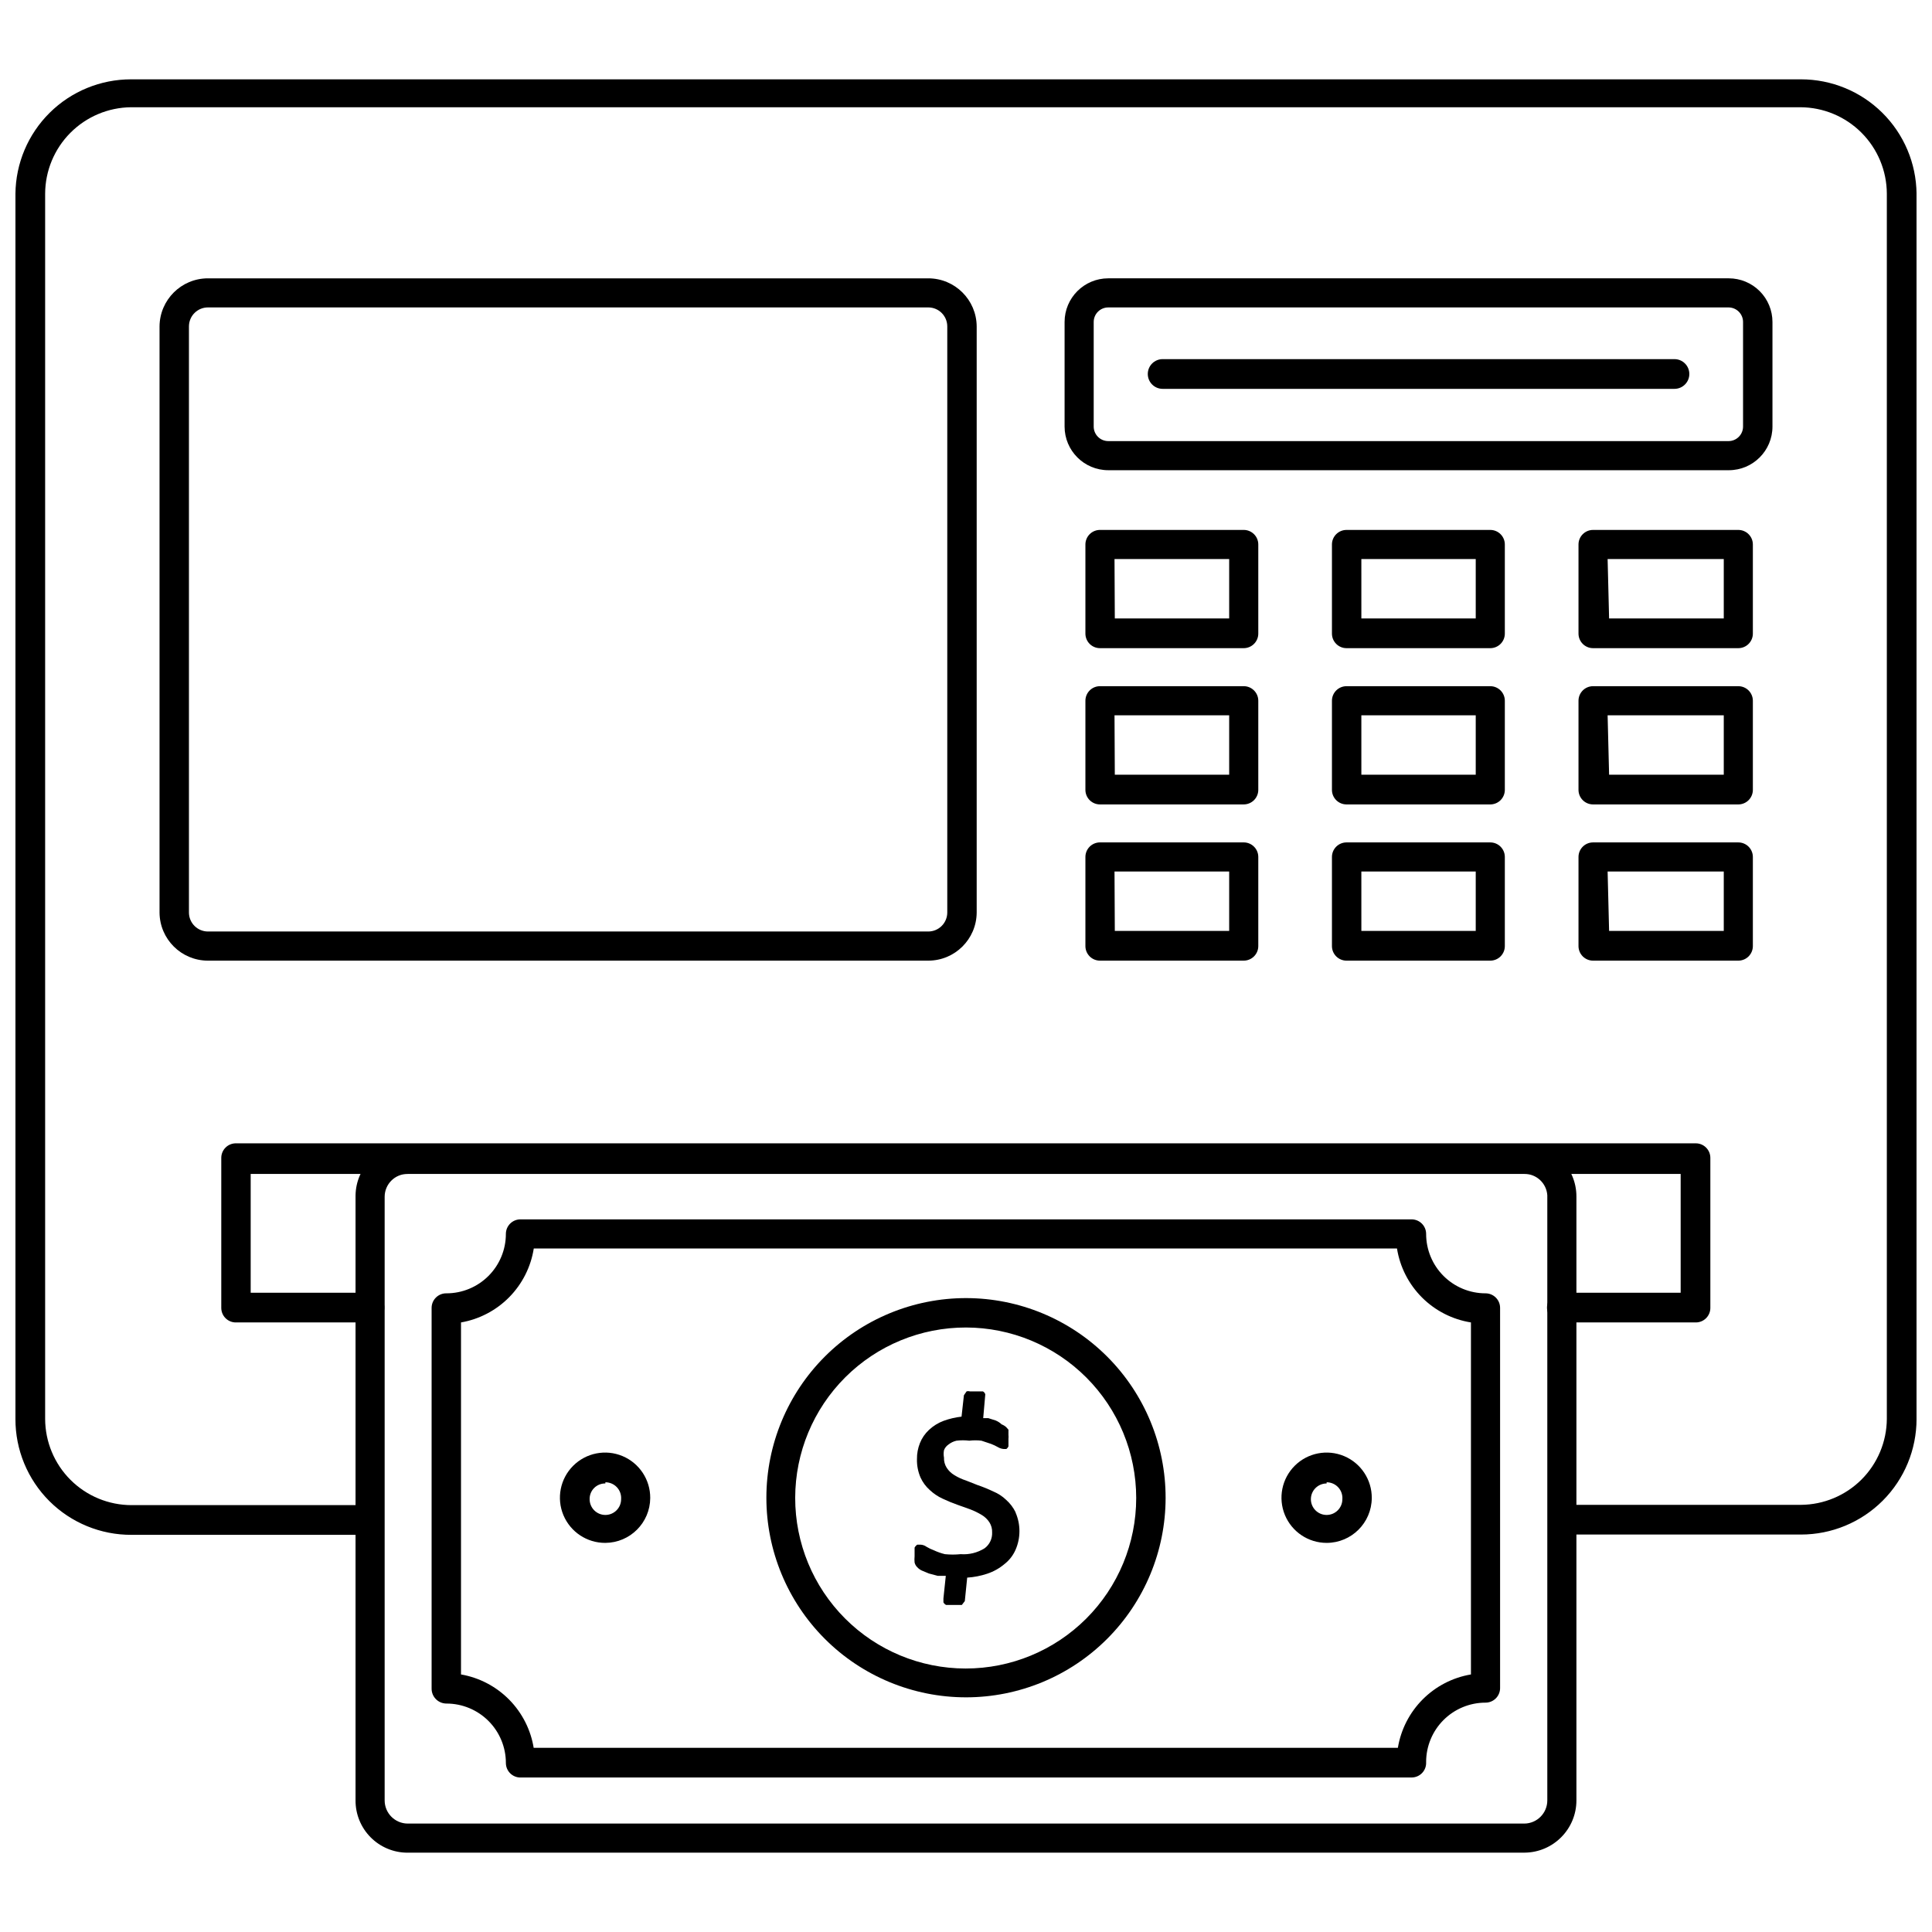
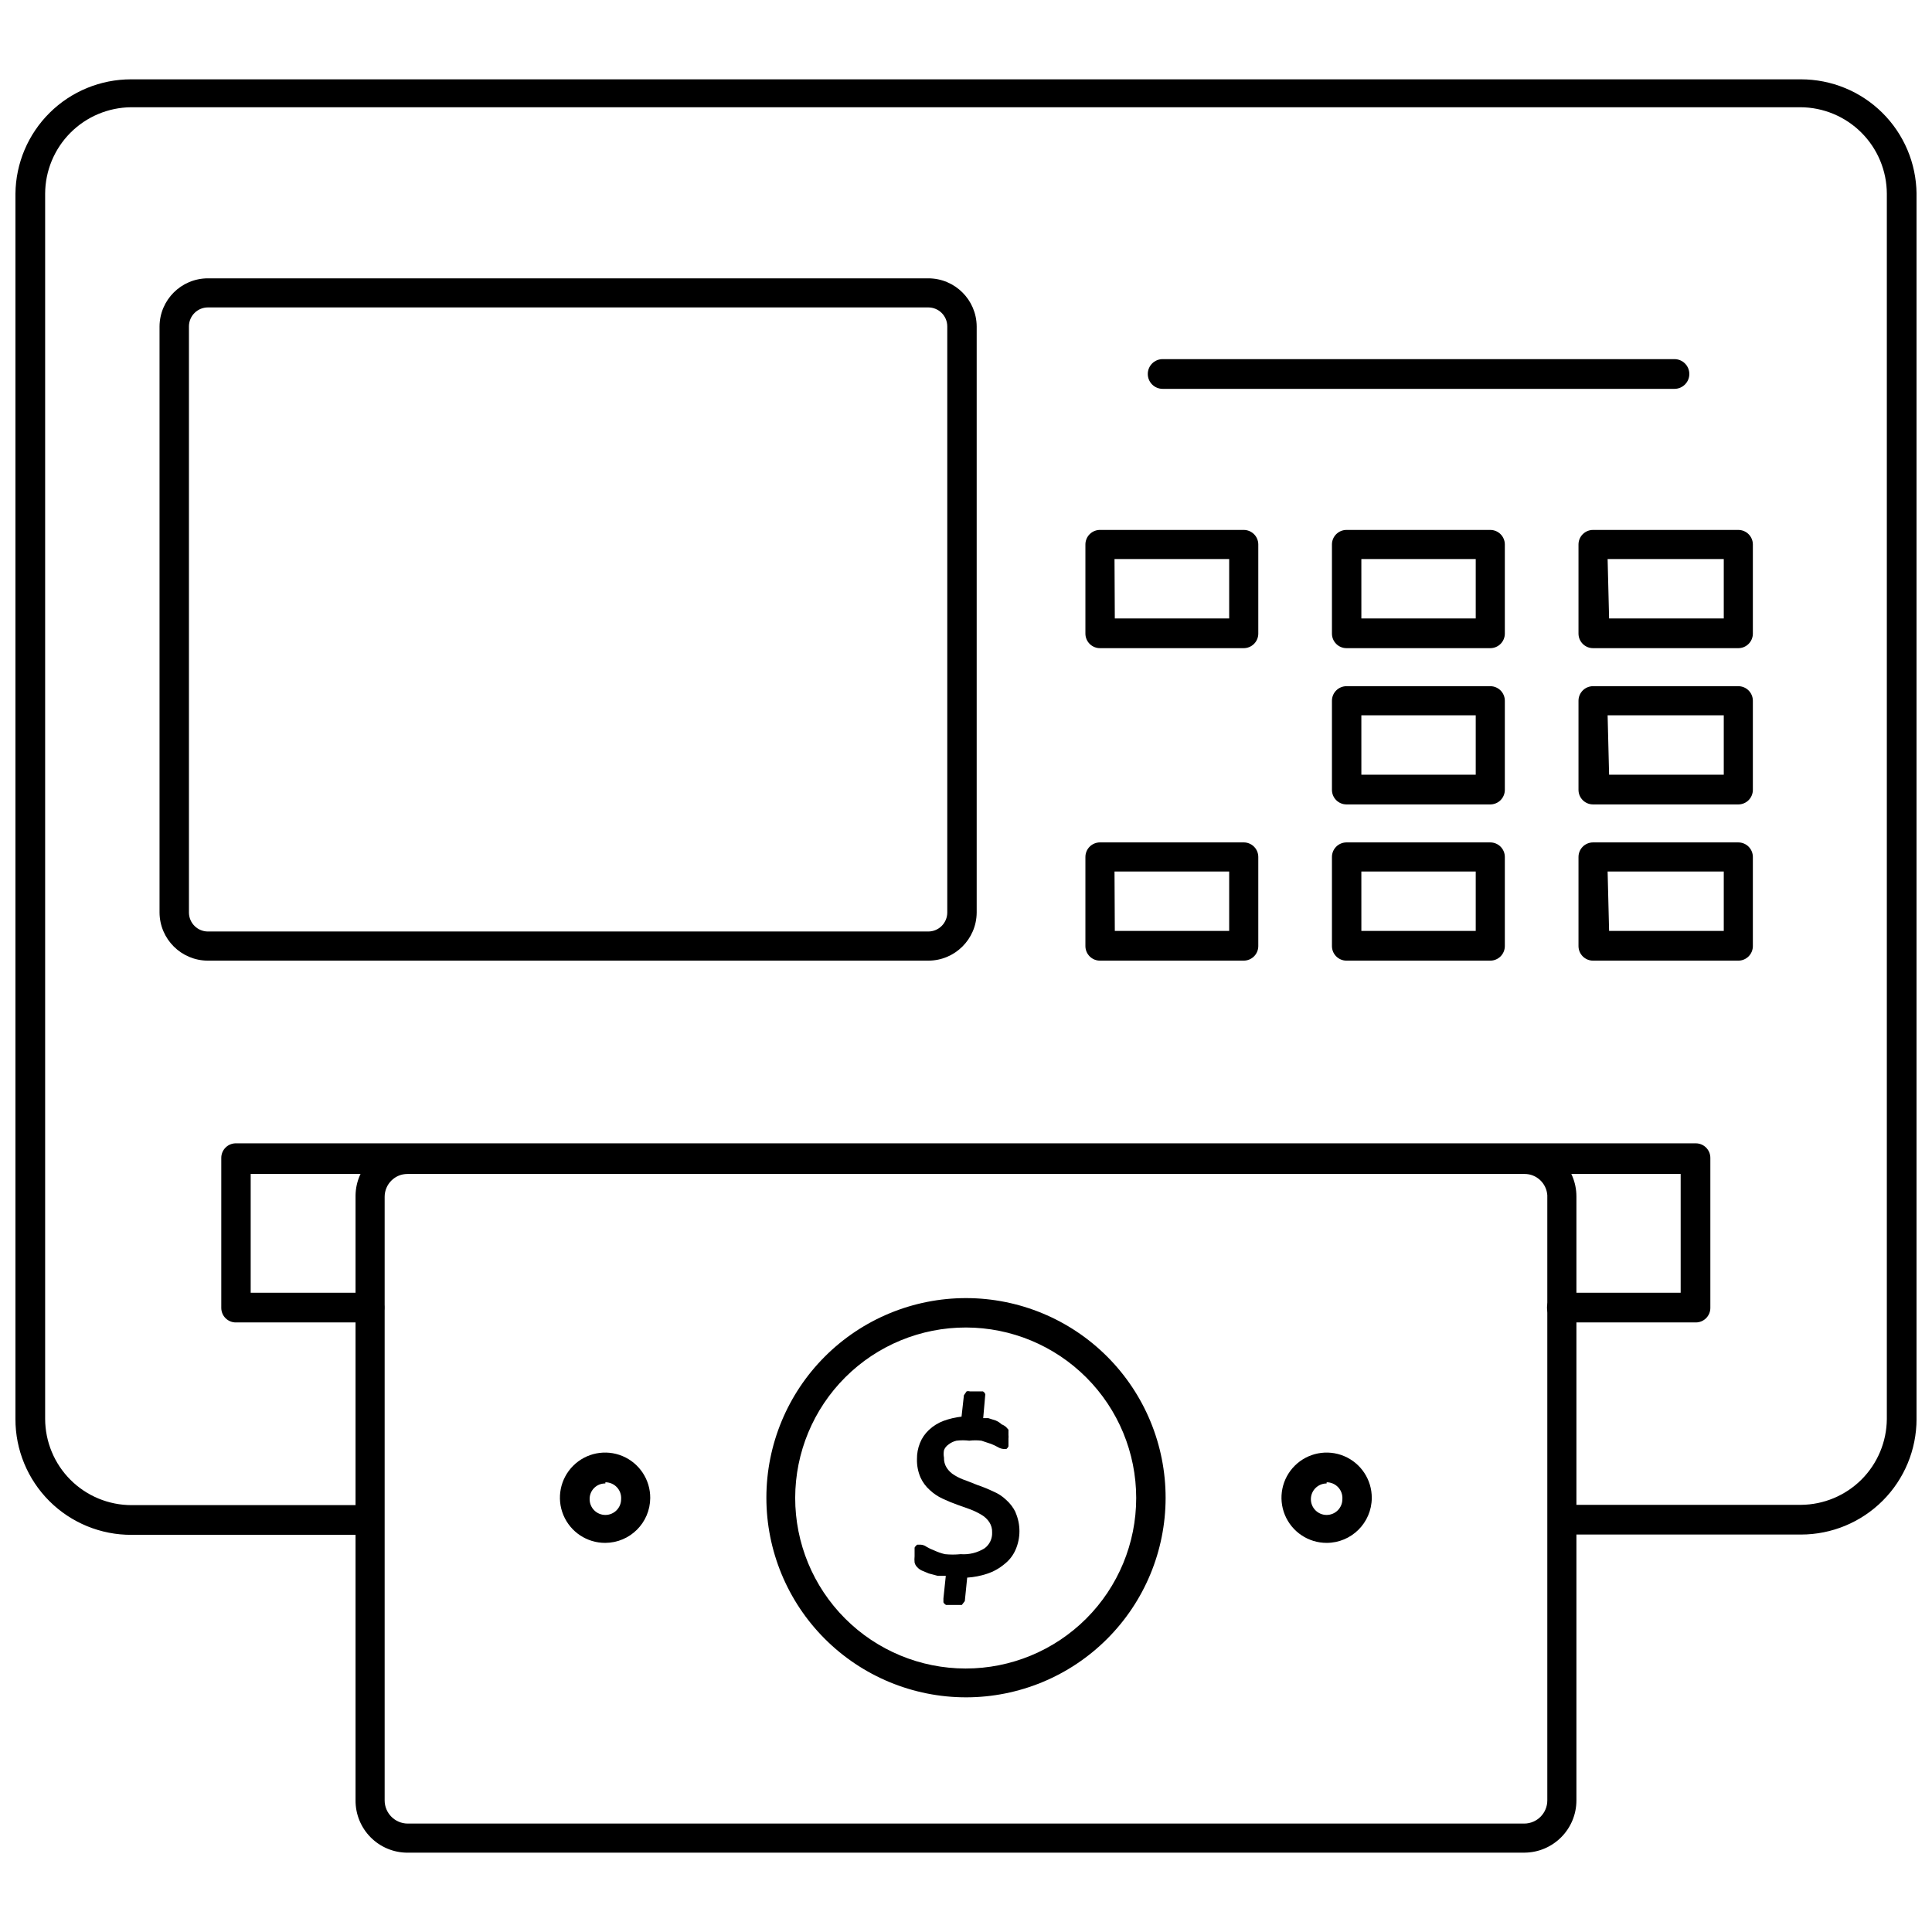
<svg xmlns="http://www.w3.org/2000/svg" width="800px" height="800px" version="1.1" viewBox="144 144 512 512">
  <defs>
    <clipPath id="a">
      <path d="m148.09 165h503.81v386h-503.81z" />
    </clipPath>
  </defs>
  <g clip-path="url(#a)">
    <path d="m621.28 550.67h-62.977c-2.172 0-3.938-1.762-3.938-3.934 0-2.176 1.766-3.938 3.938-3.938h62.977c6.019-0.043 11.785-2.453 16.043-6.707 4.254-4.258 6.664-10.023 6.707-16.043v-324.72c-0.02-6.066-2.441-11.883-6.731-16.172-4.293-4.293-10.109-6.715-16.176-6.734h-442.41c-6.039 0.062-11.816 2.5-16.074 6.789-4.258 4.285-6.656 10.078-6.676 16.117v324.72c0.023 6.062 2.445 11.867 6.738 16.148 4.293 4.277 10.109 6.68 16.172 6.68h62.977-0.004c2.176 0 3.938 1.762 3.938 3.938 0 2.172-1.762 3.934-3.938 3.934h-62.977 0.004c-8.164 0.043-16.004-3.176-21.785-8.938-5.777-5.766-9.016-13.598-8.996-21.762v-324.72c0.082-8.066 3.348-15.773 9.078-21.449 5.734-5.676 13.477-8.855 21.543-8.855h442.57c8.066 0 15.809 3.18 21.543 8.855s8.996 13.383 9.078 21.449v324.72c0 8.121-3.227 15.91-8.969 21.652-5.742 5.742-13.531 8.969-21.652 8.969z" />
  </g>
  <path d="m593.41 494.46h-35.504c-2.172 0-3.934-1.762-3.934-3.934 0-2.176 1.762-3.938 3.934-3.938h31.488v-31.488h-378.96v31.488h31.488c2.172 0 3.934 1.762 3.934 3.938 0 2.172-1.762 3.934-3.934 3.934h-35.348c-1.035 0.023-2.039-0.375-2.777-1.102-0.742-0.723-1.156-1.719-1.156-2.754v-39.754c0-1.035 0.414-2.031 1.156-2.754 0.738-0.727 1.742-1.125 2.777-1.102h386.83c2.129 0 3.856 1.727 3.856 3.856v39.832c-0.039 2.102-1.754 3.781-3.856 3.777z" />
  <path d="m390 398.58h-190.89c-7.059 0-12.789-5.699-12.832-12.754v-155.31c0.043-7.059 5.773-12.754 12.832-12.754h190.89c7.059 0 12.789 5.695 12.832 12.754v155.31c-0.043 7.055-5.773 12.754-12.832 12.754zm-190.89-173.11c-2.785 0-5.039 2.254-5.039 5.039v155.31c0 1.336 0.531 2.617 1.477 3.562 0.945 0.945 2.227 1.477 3.562 1.477h190.89c1.336 0 2.617-0.531 3.562-1.477s1.477-2.227 1.477-3.562v-155.31c0-2.785-2.254-5.039-5.039-5.039z" />
-   <path d="m602.15 268.61h-164.45c-6.391 0-11.574-5.18-11.574-11.57v-27.711c0-6.391 5.184-11.57 11.574-11.57h164.45c3.07 0 6.012 1.219 8.184 3.391 2.168 2.168 3.387 5.113 3.387 8.18v27.711c0 6.391-5.18 11.57-11.57 11.57zm-164.45-43.137c-2.133 0-3.859 1.727-3.859 3.856v27.711c0 2.129 1.727 3.856 3.859 3.856h164.45c2.098-0.043 3.777-1.758 3.777-3.856v-27.711c0-2.098-1.68-3.812-3.777-3.856z" />
  <path d="m587.75 247.05h-135.64c-2.172 0-3.934-1.766-3.934-3.938 0-2.176 1.762-3.938 3.934-3.938h135.64c2.176 0 3.938 1.762 3.938 3.938 0 2.172-1.762 3.938-3.938 3.938z" />
  <path d="m473.6 315.77h-38.023c-1.035 0.02-2.035-0.379-2.777-1.102-0.738-0.727-1.156-1.719-1.156-2.758v-23.617c0-1.035 0.418-2.027 1.156-2.754 0.742-0.727 1.742-1.121 2.777-1.102h38.023c2.129 0 3.859 1.727 3.859 3.856v23.617c0 1.023-0.406 2.004-1.133 2.727-0.723 0.727-1.703 1.133-2.727 1.133zm-34.164-7.871h30.309v-15.742l-30.387-0.004z" />
  <path d="m538.94 315.77h-38.102c-2.133 0-3.859-1.73-3.859-3.859v-23.617c0-2.129 1.727-3.856 3.859-3.856h38.102c2.129 0 3.856 1.727 3.856 3.856v23.617c0 1.023-0.406 2.004-1.129 2.727-0.723 0.727-1.707 1.133-2.727 1.133zm-34.164-7.871h30.309v-15.742l-30.312-0.004z" />
  <path d="m604.67 315.77h-38.496c-2.129 0-3.856-1.73-3.856-3.859v-23.617c0-2.129 1.727-3.856 3.856-3.856h38.496c2.129 0 3.856 1.727 3.856 3.856v23.617c0 1.023-0.406 2.004-1.129 2.727-0.723 0.727-1.703 1.133-2.727 1.133zm-34.242-7.871h30.387v-15.742l-30.781-0.004z" />
-   <path d="m473.6 357.18h-38.023c-1.035 0.02-2.035-0.375-2.777-1.102-0.738-0.727-1.156-1.719-1.156-2.758v-23.617 0.004c0-1.039 0.418-2.031 1.156-2.758 0.742-0.727 1.742-1.121 2.777-1.102h38.023c2.129 0 3.859 1.727 3.859 3.859v23.617-0.004c0 1.023-0.406 2.004-1.133 2.731-0.723 0.723-1.703 1.129-2.727 1.129zm-34.164-7.871h30.309v-15.742l-30.387-0.004z" />
  <path d="m538.94 357.18h-38.102c-2.133 0-3.859-1.727-3.859-3.859v-23.617 0.004c0-2.133 1.727-3.859 3.859-3.859h38.102c2.129 0 3.856 1.727 3.856 3.859v23.617-0.004c0 1.023-0.406 2.004-1.129 2.731-0.723 0.723-1.707 1.129-2.727 1.129zm-34.164-7.871h30.309v-15.742l-30.312-0.004z" />
  <path d="m604.67 357.18h-38.496c-2.129 0-3.856-1.727-3.856-3.859v-23.617 0.004c0-2.133 1.727-3.859 3.856-3.859h38.496c2.129 0 3.856 1.727 3.856 3.859v23.617-0.004c0 1.023-0.406 2.004-1.129 2.731-0.723 0.723-1.703 1.129-2.727 1.129zm-34.242-7.871h30.387v-15.742l-30.781-0.004z" />
  <path d="m473.6 398.58h-38.023c-1.035 0.02-2.035-0.375-2.777-1.102-0.738-0.727-1.156-1.719-1.156-2.758v-23.617 0.004c0-1.039 0.418-2.031 1.156-2.758 0.742-0.727 1.742-1.121 2.777-1.102h38.023c2.129 0 3.859 1.727 3.859 3.859v23.617-0.004c0 1.023-0.406 2.004-1.133 2.731-0.723 0.723-1.703 1.129-2.727 1.129zm-34.164-7.871h30.309v-15.742l-30.387-0.004z" />
  <path d="m538.94 398.58h-38.102c-2.133 0-3.859-1.727-3.859-3.859v-23.617 0.004c0-2.133 1.727-3.859 3.859-3.859h38.102c2.129 0 3.856 1.727 3.856 3.859v23.617-0.004c0 1.023-0.406 2.004-1.129 2.731-0.723 0.723-1.707 1.129-2.727 1.129zm-34.164-7.871h30.309v-15.742l-30.312-0.004z" />
  <path d="m604.67 398.58h-38.496c-2.129 0-3.856-1.727-3.856-3.859v-23.617 0.004c0-2.133 1.727-3.859 3.856-3.859h38.496c2.129 0 3.856 1.727 3.856 3.859v23.617-0.004c0 1.023-0.406 2.004-1.129 2.731-0.723 0.723-1.703 1.129-2.727 1.129zm-34.242-7.871h30.387v-15.742l-30.781-0.004z" />
  <path d="m547.99 634.98h-295.99c-3.668 0-7.184-1.461-9.77-4.062-2.586-2.598-4.027-6.125-4.008-9.789v-160.36c0.129-7.516 6.262-13.539 13.777-13.539 2.176 0 3.938 1.762 3.938 3.938 0 2.172-1.762 3.934-3.938 3.934-3.348 0-6.062 2.715-6.062 6.062v159.96c0 3.359 2.703 6.098 6.062 6.141h295.99c3.359-0.043 6.062-2.781 6.062-6.141v-160.36c-0.207-3.191-2.863-5.672-6.062-5.668-2.172 0-3.938-1.762-3.938-3.934 0-2.176 1.766-3.938 3.938-3.938 7.621 0.043 13.777 6.234 13.777 13.855v160.04c0 7.621-6.156 13.809-13.777 13.852z" />
-   <path d="m518.08 615.06h-236.16c-2.129 0-3.856-1.727-3.856-3.859 0-4.172-1.66-8.18-4.613-11.133-2.953-2.949-6.957-4.609-11.133-4.609-2.172 0-3.938-1.762-3.938-3.938v-100.92c0-1.035 0.418-2.031 1.16-2.754 0.738-0.727 1.742-1.125 2.777-1.102 4.176 0 8.18-1.66 11.133-4.613s4.613-6.957 4.613-11.133c0-2.129 1.727-3.856 3.856-3.856h236.16c2.133 0 3.859 1.727 3.859 3.856 0 4.176 1.656 8.18 4.609 11.133s6.957 4.613 11.133 4.613c2.129 0 3.859 1.727 3.859 3.856v100.68c0.02 1.035-0.379 2.039-1.102 2.777-0.727 0.742-1.719 1.16-2.758 1.16-4.176 0-8.18 1.656-11.133 4.609-2.953 2.953-4.609 6.957-4.609 11.133 0.062 1.062-0.312 2.106-1.043 2.883-0.73 0.773-1.75 1.211-2.816 1.211zm-232.7-7.871h229.07c0.801-4.856 3.098-9.34 6.57-12.824 3.473-3.484 7.945-5.801 12.797-6.621v-93.285c-4.918-0.781-9.461-3.102-12.98-6.621-3.519-3.519-5.84-8.062-6.621-12.977h-228.76c-0.766 4.871-3.039 9.379-6.496 12.895-3.461 3.516-7.934 5.859-12.789 6.703v93.285c4.856 0.844 9.328 3.188 12.789 6.703 3.457 3.516 5.731 8.027 6.496 12.898z" />
  <path d="m400 593.81c-14.035 0-27.496-5.578-37.418-15.504-9.922-9.926-15.492-23.391-15.484-37.422 0.008-14.035 5.59-27.492 15.523-37.41 9.93-9.914 23.395-15.48 37.43-15.465 14.035 0.016 27.488 5.606 37.398 15.539 9.914 9.938 15.469 23.406 15.449 37.441-0.02 14.016-5.602 27.449-15.523 37.352-9.918 9.906-23.359 15.469-37.375 15.469zm0-98.008c-11.988-0.02-23.496 4.723-31.984 13.188-8.488 8.465-13.266 19.957-13.281 31.945-0.016 11.988 4.738 23.492 13.207 31.977s19.965 13.254 31.953 13.262 23.488-4.75 31.969-13.227c8.477-8.473 13.242-19.969 13.242-31.957 0-11.973-4.75-23.453-13.207-31.926-8.457-8.473-19.93-13.242-31.898-13.262z" />
  <path d="m413.14 544.77c-0.613-1.258-1.469-2.383-2.519-3.309-0.98-0.938-2.129-1.684-3.383-2.203-1.383-0.66-2.805-1.238-4.254-1.73l-2.988-1.18c-1.078-0.348-2.109-0.824-3.07-1.418-0.828-0.488-1.527-1.16-2.047-1.969-0.504-0.801-0.75-1.734-0.711-2.676-0.125-0.652-0.125-1.32 0-1.969 0.23-0.609 0.645-1.133 1.184-1.496 0.621-0.496 1.348-0.844 2.125-1.023 1.121-0.137 2.262-0.137 3.383 0 1.074-0.129 2.156-0.129 3.231 0l2.598 0.867c0.621 0.242 1.227 0.531 1.809 0.863 0.457 0.27 0.969 0.43 1.496 0.473h0.707c0.242-0.184 0.434-0.426 0.551-0.707v-0.789-1.258c0.039-0.312 0.039-0.629 0-0.945v-1.418l-0.629-0.707c-0.348-0.305-0.746-0.543-1.18-0.707-0.457-0.438-0.988-0.785-1.574-1.023l-1.969-0.629h-1.34l0.551-6.297 0.004-0.004c-0.094-0.336-0.32-0.621-0.633-0.785h-3.465 0.004c-0.285-0.082-0.586-0.082-0.867 0l-0.707 1.023-0.629 5.668h-0.004c-1.609 0.18-3.195 0.551-4.723 1.102-1.461 0.539-2.801 1.371-3.934 2.441-1.031 0.969-1.84 2.148-2.363 3.461-0.539 1.352-0.809 2.797-0.789 4.254-0.043 1.676 0.281 3.34 0.945 4.879 0.578 1.258 1.406 2.387 2.441 3.305 1 0.938 2.141 1.711 3.387 2.285 1.309 0.621 2.648 1.172 4.012 1.652l3.305 1.18h0.004c1.066 0.406 2.094 0.906 3.07 1.496 0.824 0.488 1.527 1.16 2.047 1.969 0.5 0.801 0.75 1.734 0.707 2.676 0.07 1.629-0.664 3.191-1.969 4.172-1.902 1.195-4.137 1.75-6.375 1.574-1.387 0.145-2.785 0.145-4.172 0-1.004-0.242-1.977-0.586-2.914-1.023-0.684-0.25-1.344-0.566-1.969-0.941-0.457-0.336-1.004-0.527-1.574-0.555h-0.867 0.004c-0.297 0.203-0.543 0.473-0.711 0.789v1.023 1.258c-0.055 0.551-0.055 1.105 0 1.656 0.109 0.477 0.355 0.918 0.711 1.258 0.332 0.363 0.734 0.656 1.18 0.867l1.891 0.789 2.363 0.629h2.125l-0.629 5.984v1.023l-0.004-0.004c0.152 0.309 0.402 0.555 0.707 0.707h4.176l0.789-1.023 0.629-6.219h-0.004c1.797-0.113 3.566-0.457 5.273-1.023 1.703-0.559 3.281-1.441 4.644-2.598 1.27-0.996 2.269-2.297 2.914-3.777 1.363-3.137 1.363-6.703 0-9.84z" />
  <path d="m495.57 552.88c-4.848 0-9.215-2.926-11.062-7.406s-0.809-9.633 2.629-13.051c3.438-3.414 8.598-4.418 13.066-2.543 4.469 1.879 7.363 6.266 7.332 11.113-0.043 6.574-5.387 11.887-11.965 11.887zm0-15.742v-0.004c-2.305 0-4.172 1.867-4.172 4.172 0 2.305 1.867 4.172 4.172 4.172 2.301 0 4.172-1.867 4.172-4.172 0.086-1.16-0.312-2.305-1.105-3.156-0.793-0.852-1.906-1.332-3.066-1.332z" />
  <path d="m304.43 552.88c-4.856 0.031-9.246-2.875-11.121-7.352-1.871-4.477-0.852-9.645 2.582-13.078 3.43-3.43 8.598-4.449 13.074-2.578 4.477 1.875 7.383 6.266 7.352 11.121-0.043 6.547-5.34 11.844-11.887 11.887zm0-15.742v-0.004c-1.113-0.02-2.188 0.41-2.977 1.199-0.785 0.785-1.219 1.859-1.195 2.973 0 2.305 1.867 4.172 4.172 4.172 2.305 0 4.172-1.867 4.172-4.172 0.086-1.16-0.312-2.305-1.105-3.156-0.793-0.852-1.906-1.332-3.066-1.332z" />
</svg>